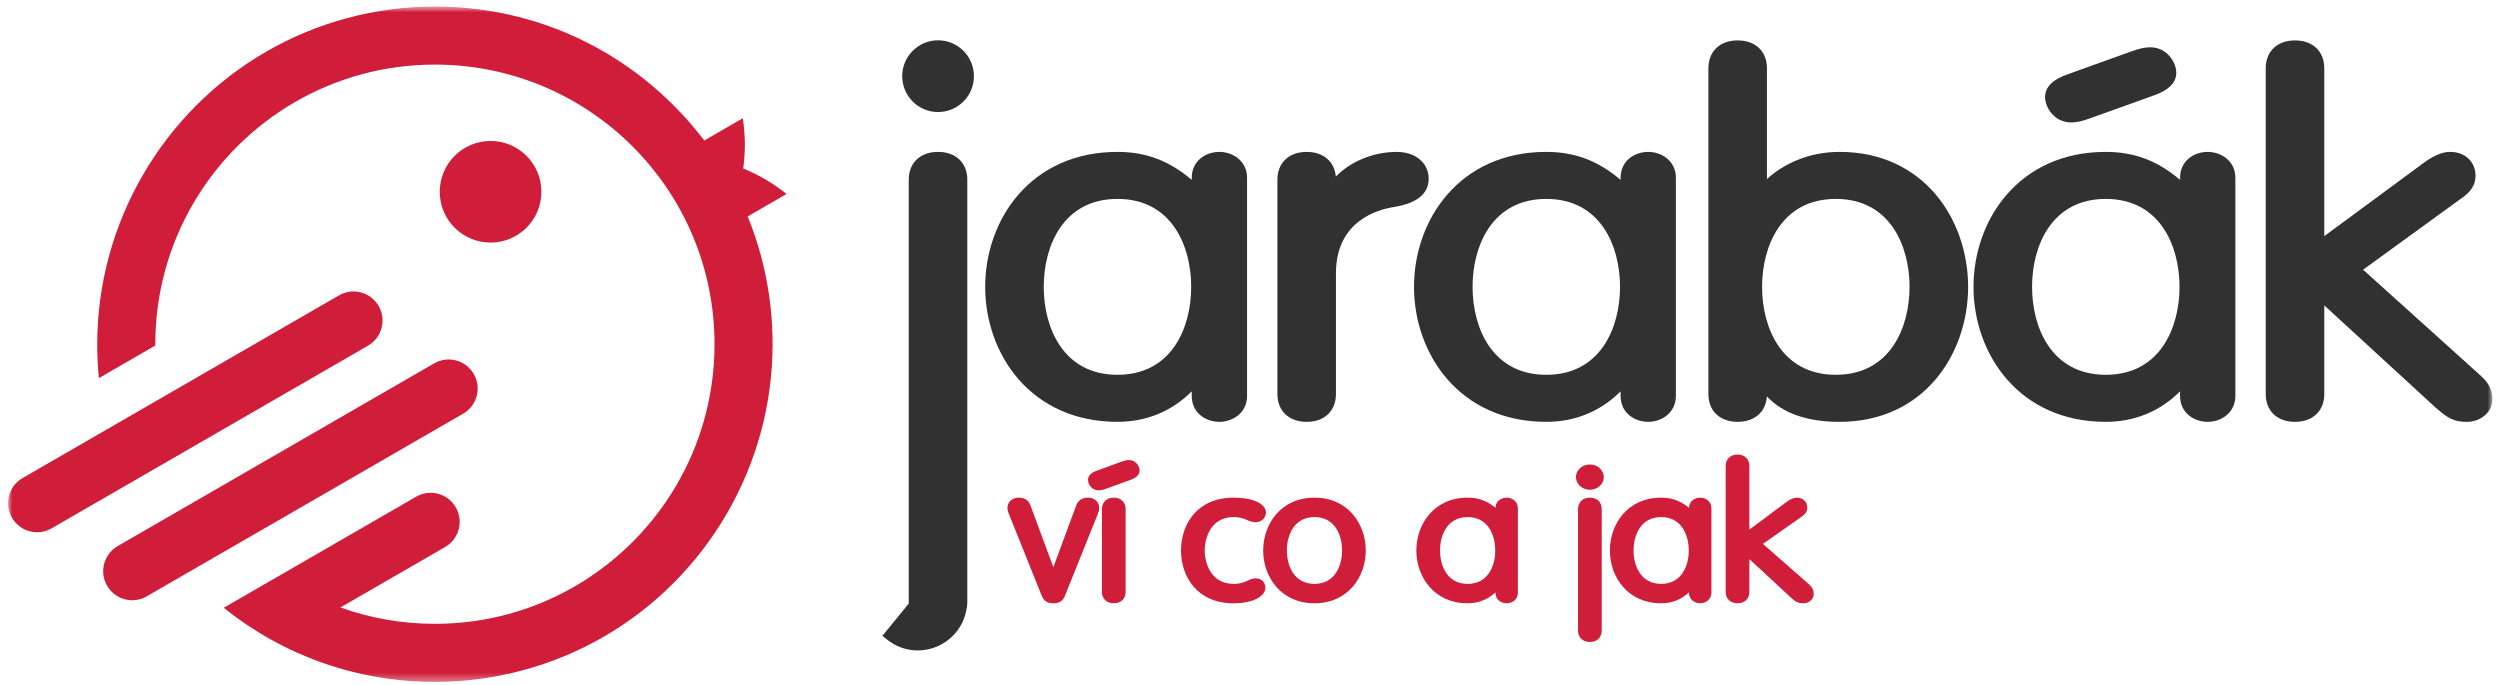
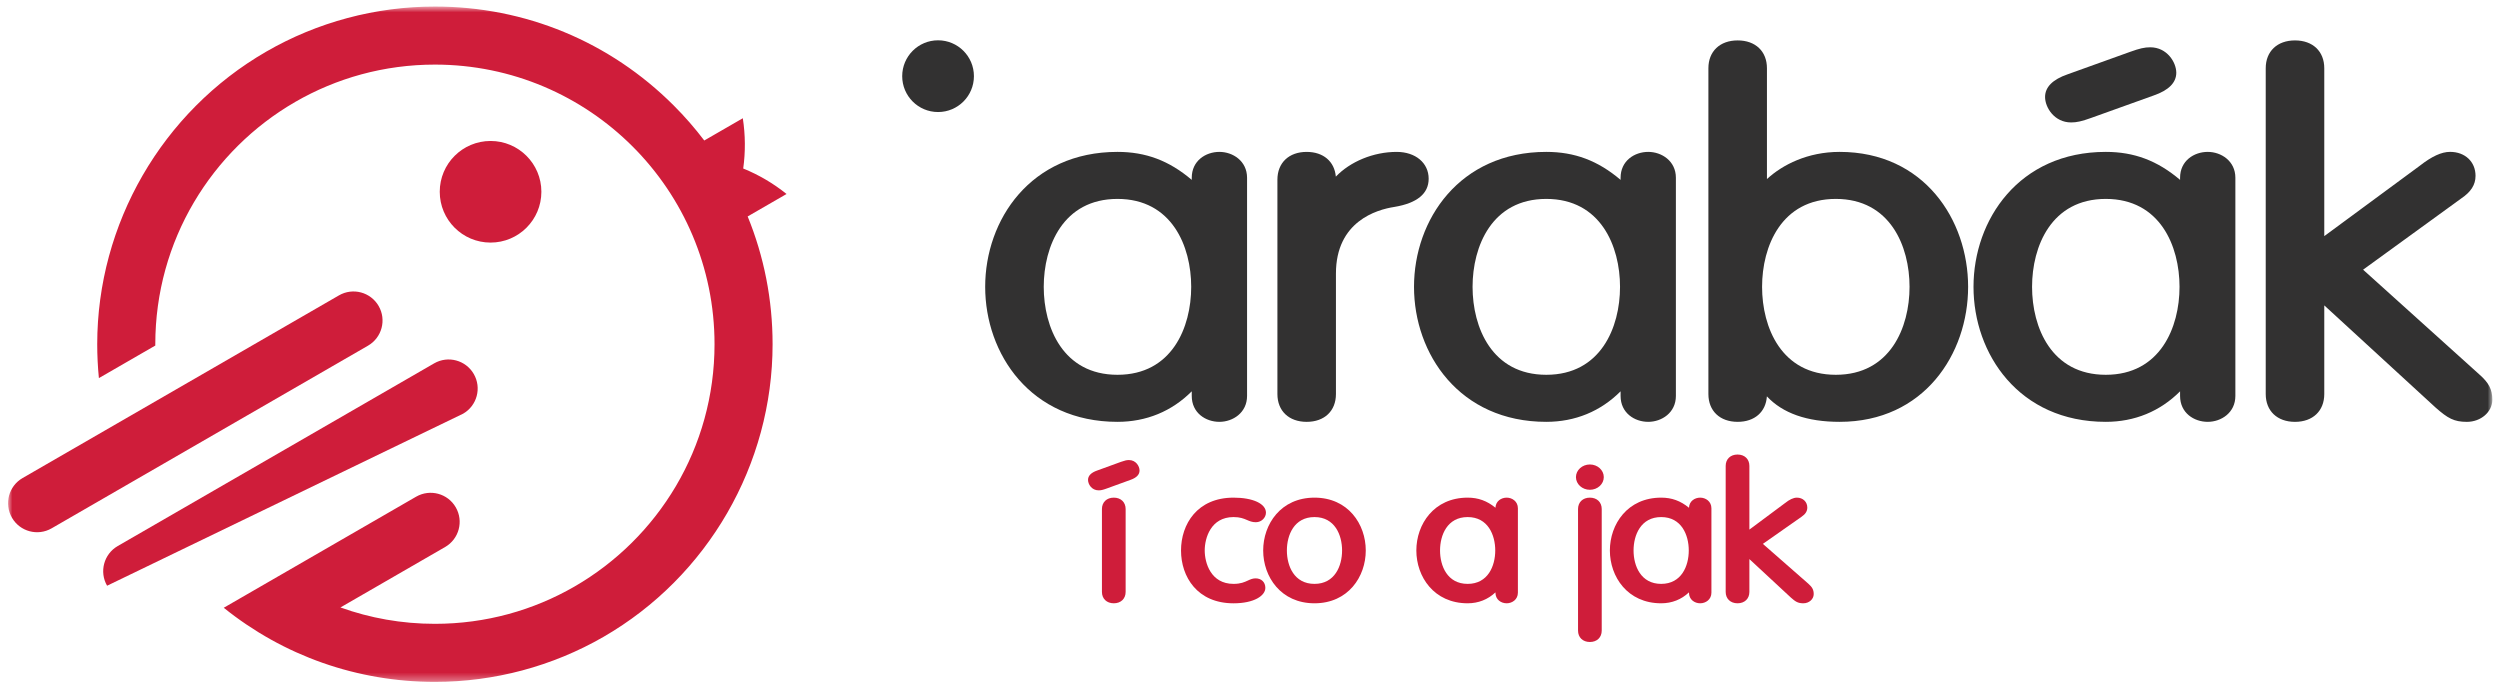
<svg xmlns="http://www.w3.org/2000/svg" width="303" height="83" viewBox="0 0 303 83" fill="none">
  <mask id="mask0_0_3" style="mask-type:luminance" maskUnits="userSpaceOnUse" x="0" y="0" width="303" height="83">
    <path d="M0.976 82.647H302.072V0.792H0.976V82.647Z" fill="white" />
  </mask>
  <g mask="url(#mask0_0_3)">
-     <path d="M131.893 60.314C130.941 60.314 130.62 60.802 130.427 61.287L127.665 68.743L124.901 61.282C124.713 60.805 124.393 60.314 123.44 60.314C122.679 60.314 122.104 60.851 122.104 61.559C122.104 61.843 122.197 62.117 122.355 62.483L126.203 72.065C126.465 72.731 126.789 73.119 127.665 73.119C128.543 73.119 128.867 72.731 129.129 72.065L132.976 62.491C133.14 62.103 133.228 61.839 133.228 61.559C133.228 60.851 132.655 60.314 131.893 60.314Z" fill="#CF1D3A" />
    <path d="M134.992 60.314C134.132 60.314 133.555 60.869 133.555 61.693V71.743C133.555 72.565 134.132 73.119 134.992 73.119C135.851 73.119 136.427 72.565 136.427 71.743V61.693C136.427 60.869 135.851 60.314 134.992 60.314Z" fill="#CF1D3A" />
    <path d="M136.829 55.758C136.557 55.758 136.324 55.813 135.861 55.977L132.971 57.029C132.241 57.283 131.869 57.666 131.869 58.163C131.869 58.695 132.316 59.431 133.156 59.431C133.432 59.431 133.668 59.378 134.123 59.211L137.013 58.161C137.745 57.903 138.113 57.525 138.113 57.026C138.113 56.497 137.667 55.758 136.829 55.758Z" fill="#CF1D3A" />
    <path d="M152.174 70.097C151.818 70.097 151.536 70.225 151.238 70.363C150.83 70.552 150.368 70.766 149.506 70.766C146.748 70.766 146.012 68.221 146.012 66.719C146.012 65.215 146.748 62.669 149.506 62.669C150.302 62.669 150.72 62.847 151.126 63.019C151.454 63.162 151.765 63.294 152.2 63.294C152.937 63.294 153.433 62.697 153.433 62.139C153.433 61.048 151.856 60.314 149.506 60.314C145.108 60.314 143.14 63.531 143.14 66.719C143.14 69.903 145.108 73.121 149.506 73.121C152.036 73.121 153.36 72.179 153.36 71.251C153.36 70.562 152.882 70.097 152.174 70.097Z" fill="#CF1D3A" />
    <path d="M159.316 60.314C155.234 60.314 153.098 63.535 153.098 66.719C153.098 69.898 155.234 73.119 159.316 73.119C163.396 73.119 165.531 69.898 165.531 66.719C165.531 63.535 163.396 60.314 159.316 60.314ZM159.316 70.766C156.846 70.766 155.97 68.585 155.97 66.719C155.97 64.849 156.846 62.669 159.316 62.669C161.784 62.669 162.66 64.849 162.66 66.719C162.66 68.585 161.784 70.766 159.316 70.766Z" fill="#CF1D3A" />
    <path d="M182.608 60.314C181.949 60.314 181.283 60.735 181.249 61.538C180.221 60.697 179.157 60.314 177.879 60.314C173.797 60.314 171.661 63.535 171.661 66.719C171.661 69.898 173.797 73.119 177.879 73.119C179.176 73.119 180.327 72.663 181.248 71.795V71.831C181.248 72.675 181.932 73.119 182.608 73.119C183.268 73.119 183.969 72.669 183.969 71.831V61.603C183.969 60.766 183.268 60.314 182.608 60.314ZM177.879 70.766C175.411 70.766 174.533 68.585 174.533 66.719C174.533 64.849 175.411 62.669 177.879 62.669C180.348 62.669 181.224 64.849 181.224 66.719C181.224 68.585 180.348 70.766 177.879 70.766Z" fill="#CF1D3A" />
    <path d="M192.694 60.314C191.834 60.314 191.258 60.869 191.258 61.693V76.431C191.258 77.254 191.834 77.81 192.694 77.81C193.553 77.81 194.129 77.254 194.129 76.431V61.693C194.129 60.869 193.553 60.314 192.694 60.314Z" fill="#CF1D3A" />
    <path d="M192.694 59.362C193.623 59.362 194.379 58.674 194.379 57.827C194.379 56.983 193.623 56.294 192.694 56.294C191.763 56.294 191.005 56.983 191.005 57.827C191.005 58.674 191.763 59.362 192.694 59.362Z" fill="#CF1D3A" />
    <path d="M206.064 60.314C205.405 60.314 204.737 60.735 204.705 61.542C203.676 60.697 202.613 60.314 201.335 60.314C197.253 60.314 195.117 63.535 195.117 66.719C195.117 69.898 197.253 73.119 201.335 73.119C202.632 73.119 203.783 72.663 204.704 71.793V71.831C204.704 72.675 205.388 73.119 206.064 73.119C206.723 73.119 207.424 72.669 207.424 71.831V61.603C207.424 60.766 206.723 60.314 206.064 60.314ZM201.335 70.766C198.865 70.766 197.988 68.585 197.988 66.719C197.988 64.849 198.865 62.669 201.335 62.669C203.803 62.669 204.679 64.849 204.679 66.719C204.679 68.585 203.803 70.766 201.335 70.766Z" fill="#CF1D3A" />
    <path d="M219.184 70.758L213.66 65.918L218.345 62.634C218.822 62.311 219.045 61.957 219.045 61.515C219.045 60.821 218.514 60.314 217.784 60.314C217.368 60.314 216.902 60.53 216.329 60.985L212.025 64.187V56.467C212.025 55.643 211.448 55.089 210.59 55.089C209.73 55.089 209.153 55.643 209.153 56.467V71.745C209.153 72.565 209.73 73.119 210.59 73.119C211.448 73.119 212.025 72.565 212.025 71.745V67.761L217.062 72.433C217.598 72.909 217.902 73.119 218.565 73.119C219.26 73.119 219.822 72.622 219.822 72.007C219.822 71.503 219.656 71.175 219.184 70.758Z" fill="#CF1D3A" />
-     <path d="M113.687 18.409C111.533 18.409 110.141 19.732 110.141 21.778V73.148L106.949 77.064L107.461 77.478C108.555 78.366 109.857 78.833 111.225 78.833C114.122 78.833 116.605 76.762 117.118 73.946C117.199 73.622 117.237 73.321 117.237 73.022V21.778C117.237 19.732 115.843 18.409 113.687 18.409Z" fill="#323131" />
    <path d="M147.792 18.409C146.125 18.409 144.44 19.485 144.44 21.545V21.801C141.689 19.462 138.866 18.409 135.437 18.409C124.912 18.409 119.404 26.638 119.404 34.766C119.404 42.895 124.912 51.127 135.437 51.127C138.936 51.127 142.018 49.855 144.44 47.428V47.987C144.44 50.047 146.125 51.127 147.792 51.127C149.416 51.127 151.144 50.028 151.144 47.987V21.545C151.144 19.508 149.416 18.409 147.792 18.409ZM135.437 45.425C128.841 45.425 126.501 39.684 126.501 34.766C126.501 29.85 128.841 24.108 135.437 24.108C142.036 24.108 144.374 29.85 144.374 34.766C144.374 39.684 142.036 45.425 135.437 45.425Z" fill="#323131" />
    <path d="M173.154 21.663C173.154 19.747 171.56 18.41 169.278 18.41C166.448 18.41 163.648 19.587 161.903 21.408C161.742 19.573 160.392 18.41 158.368 18.41C156.215 18.41 154.822 19.732 154.822 21.779V47.758C154.822 49.806 156.215 51.128 158.368 51.128C160.524 51.128 161.916 49.806 161.916 47.758V33.151C161.916 26.839 166.856 25.407 168.99 25.081C171.752 24.622 173.154 23.471 173.154 21.663Z" fill="#323131" />
    <path d="M199.766 18.409C198.102 18.409 196.415 19.485 196.415 21.545V21.801C193.663 19.462 190.839 18.409 187.41 18.409C176.886 18.409 171.378 26.638 171.378 34.766C171.378 42.895 176.886 51.127 187.41 51.127C190.91 51.127 193.994 49.853 196.415 47.428V47.987C196.415 50.047 198.102 51.127 199.766 51.127C201.391 51.127 203.118 50.028 203.118 47.987V21.545C203.118 19.508 201.391 18.409 199.766 18.409ZM187.41 45.425C180.815 45.425 178.475 39.684 178.475 34.766C178.475 29.85 180.815 24.108 187.41 24.108C194.008 24.108 196.348 29.85 196.348 34.766C196.348 39.684 194.008 45.425 187.41 45.425Z" fill="#323131" />
    <path d="M222.96 18.409C219.092 18.409 216.048 19.959 214.154 21.701V8.269C214.154 6.222 212.764 4.898 210.606 4.898C208.45 4.898 207.058 6.222 207.058 8.269V47.758C207.058 49.806 208.45 51.127 210.606 51.127C212.662 51.127 214.024 49.925 214.146 48.038C216.061 50.089 219.018 51.127 222.96 51.127C233.185 51.127 238.536 42.895 238.536 34.766C238.536 26.638 233.185 18.409 222.96 18.409ZM222.5 24.108C229.098 24.108 231.437 29.85 231.437 34.766C231.437 39.684 229.098 45.425 222.5 45.425C215.904 45.425 213.564 39.684 213.564 34.766C213.564 29.85 215.904 24.108 222.5 24.108Z" fill="#323131" />
    <path d="M251.017 14.84C251.71 14.84 252.308 14.703 253.473 14.283L261.024 11.572C262.844 10.944 263.766 10.017 263.766 8.815C263.766 7.556 262.644 5.732 260.61 5.732C259.921 5.732 259.322 5.868 258.156 6.289L250.605 9.003C248.785 9.628 247.862 10.556 247.862 11.759C247.862 13.019 248.985 14.84 251.017 14.84Z" fill="#323131" />
    <path d="M267.577 18.409C265.911 18.409 264.225 19.485 264.225 21.545V21.801C261.473 19.462 258.649 18.409 255.221 18.409C244.695 18.409 239.189 26.638 239.189 34.766C239.189 42.895 244.695 51.127 255.221 51.127C258.718 51.127 261.803 49.855 264.225 47.428V47.987C264.225 50.047 265.911 51.127 267.577 51.127C269.201 51.127 270.927 50.028 270.927 47.987V21.545C270.927 19.508 269.201 18.409 267.577 18.409ZM255.221 45.425C248.626 45.425 246.286 39.684 246.286 34.766C246.286 29.85 248.626 24.108 255.221 24.108C261.819 24.108 264.159 29.85 264.159 34.766C264.159 39.684 261.819 45.425 255.221 45.425Z" fill="#323131" />
    <path d="M300.477 45.366L286.407 32.686L298.299 24.054C299.485 23.258 300.035 22.389 300.035 21.315C300.035 19.603 298.767 18.407 296.949 18.407C295.911 18.407 294.739 18.947 293.271 20.095L281.702 28.618V8.269C281.702 6.222 280.309 4.898 278.153 4.898C275.998 4.898 274.606 6.222 274.606 8.269V47.758C274.606 49.806 275.998 51.129 278.153 51.129C280.309 51.129 281.702 49.806 281.702 47.758V37.013L295.199 49.402C296.67 50.697 297.422 51.129 298.983 51.129C300.686 51.129 302.071 49.927 302.071 48.449C302.071 47.206 301.653 46.397 300.477 45.366Z" fill="#323131" />
    <path d="M45.892 37.087C44.92 35.403 42.769 34.827 41.084 35.798L2.737 57.939C1.054 58.911 0.477 61.063 1.449 62.746C2.421 64.43 4.573 65.006 6.255 64.035L44.605 41.894C46.287 40.922 46.864 38.77 45.892 37.087Z" fill="#CF1D3A" />
-     <path d="M57.423 45.33C56.451 43.645 54.299 43.069 52.617 44.04L14.267 66.181C12.585 67.153 12.007 69.305 12.979 70.99C13.951 72.672 16.103 73.248 17.786 72.276L56.136 50.135C57.818 49.164 58.395 47.014 57.423 45.33Z" fill="#CF1D3A" />
+     <path d="M57.423 45.33C56.451 43.645 54.299 43.069 52.617 44.04L14.267 66.181C12.585 67.153 12.007 69.305 12.979 70.99L56.136 50.135C57.818 49.164 58.395 47.014 57.423 45.33Z" fill="#CF1D3A" />
    <path d="M90.029 14.331L86.603 16.308L85.357 17.028C84.227 15.541 82.994 14.121 81.65 12.78C73.921 5.049 63.642 0.791 52.711 0.792C45.529 0.792 38.462 2.68 32.273 6.255C19.634 13.551 11.783 27.139 11.783 41.719C11.783 43.1 11.853 44.469 11.986 45.827L18.825 41.879C18.825 41.825 18.822 41.772 18.822 41.719C18.822 29.165 25.647 18.204 35.791 12.349C40.77 9.473 46.549 7.829 52.711 7.829C71.427 7.831 86.601 23.004 86.601 41.719C86.601 54.272 79.774 65.233 69.631 71.088C64.651 73.964 58.874 75.608 52.71 75.608C48.693 75.608 44.838 74.908 41.261 73.623L53.951 66.297C55.635 65.324 56.213 63.172 55.239 61.488C54.269 59.804 52.117 59.229 50.433 60.2L33.767 69.823L27.119 73.661C34.357 79.483 43.29 82.645 52.711 82.645C59.893 82.645 66.961 80.757 73.15 77.185C85.789 69.888 93.638 56.299 93.638 41.719C93.638 36.321 92.599 31.083 90.617 26.233L91.905 25.489L95.33 23.512C93.725 22.221 91.957 21.187 90.078 20.423C90.358 18.415 90.343 16.365 90.029 14.331Z" fill="#CF1D3A" />
    <path d="M65.615 23.244C65.615 19.842 62.857 17.085 59.456 17.086C56.054 17.086 53.297 19.843 53.297 23.244C53.297 26.646 56.054 29.402 59.455 29.401C62.857 29.402 65.615 26.646 65.615 23.244Z" fill="#CF1D3A" />
    <path d="M118.04 9.232C118.04 11.633 116.094 13.579 113.694 13.579C111.292 13.579 109.347 11.633 109.347 9.232C109.347 6.832 111.292 4.885 113.694 4.885C116.094 4.885 118.04 6.832 118.04 9.232Z" fill="#323131" />
  </g>
</svg>